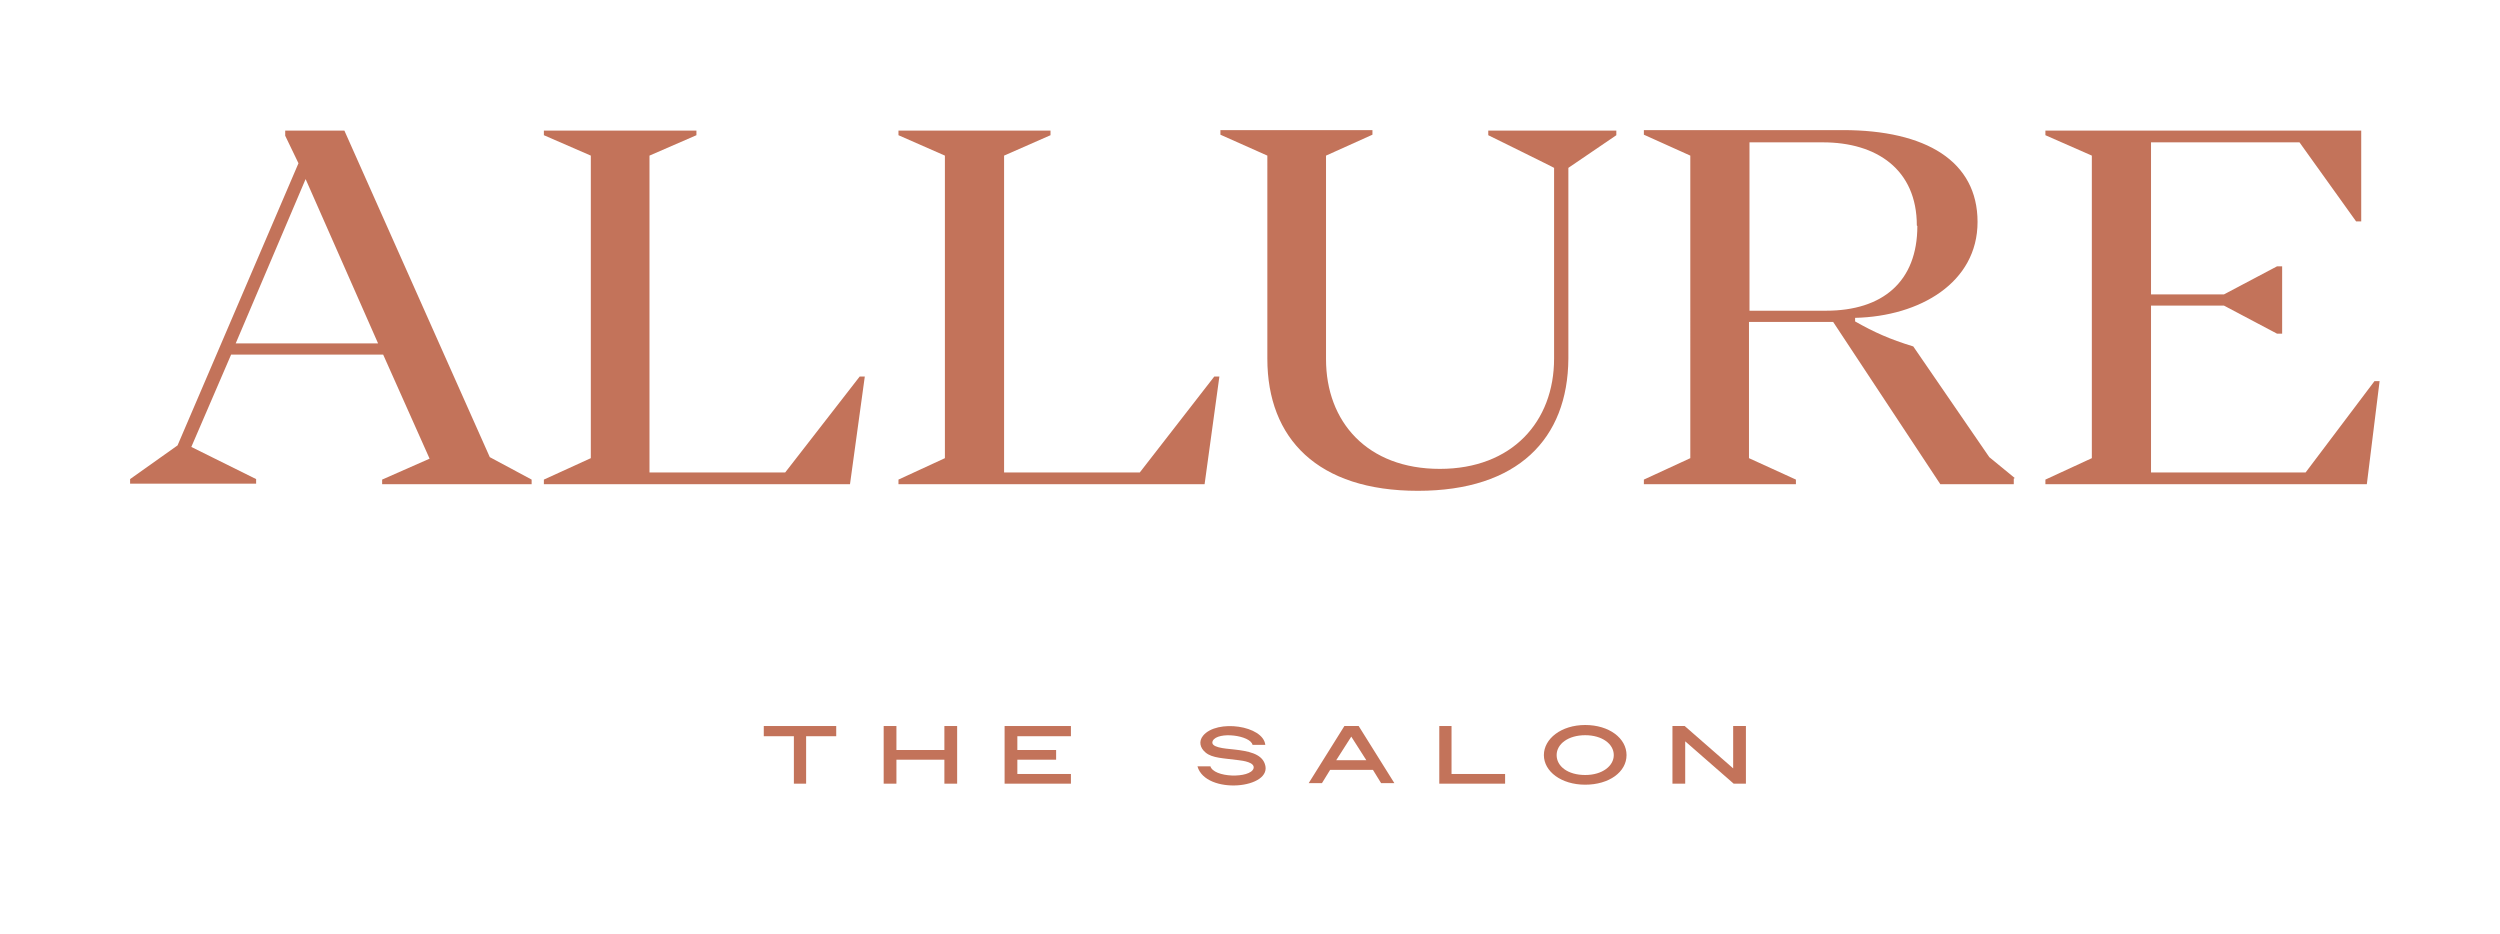
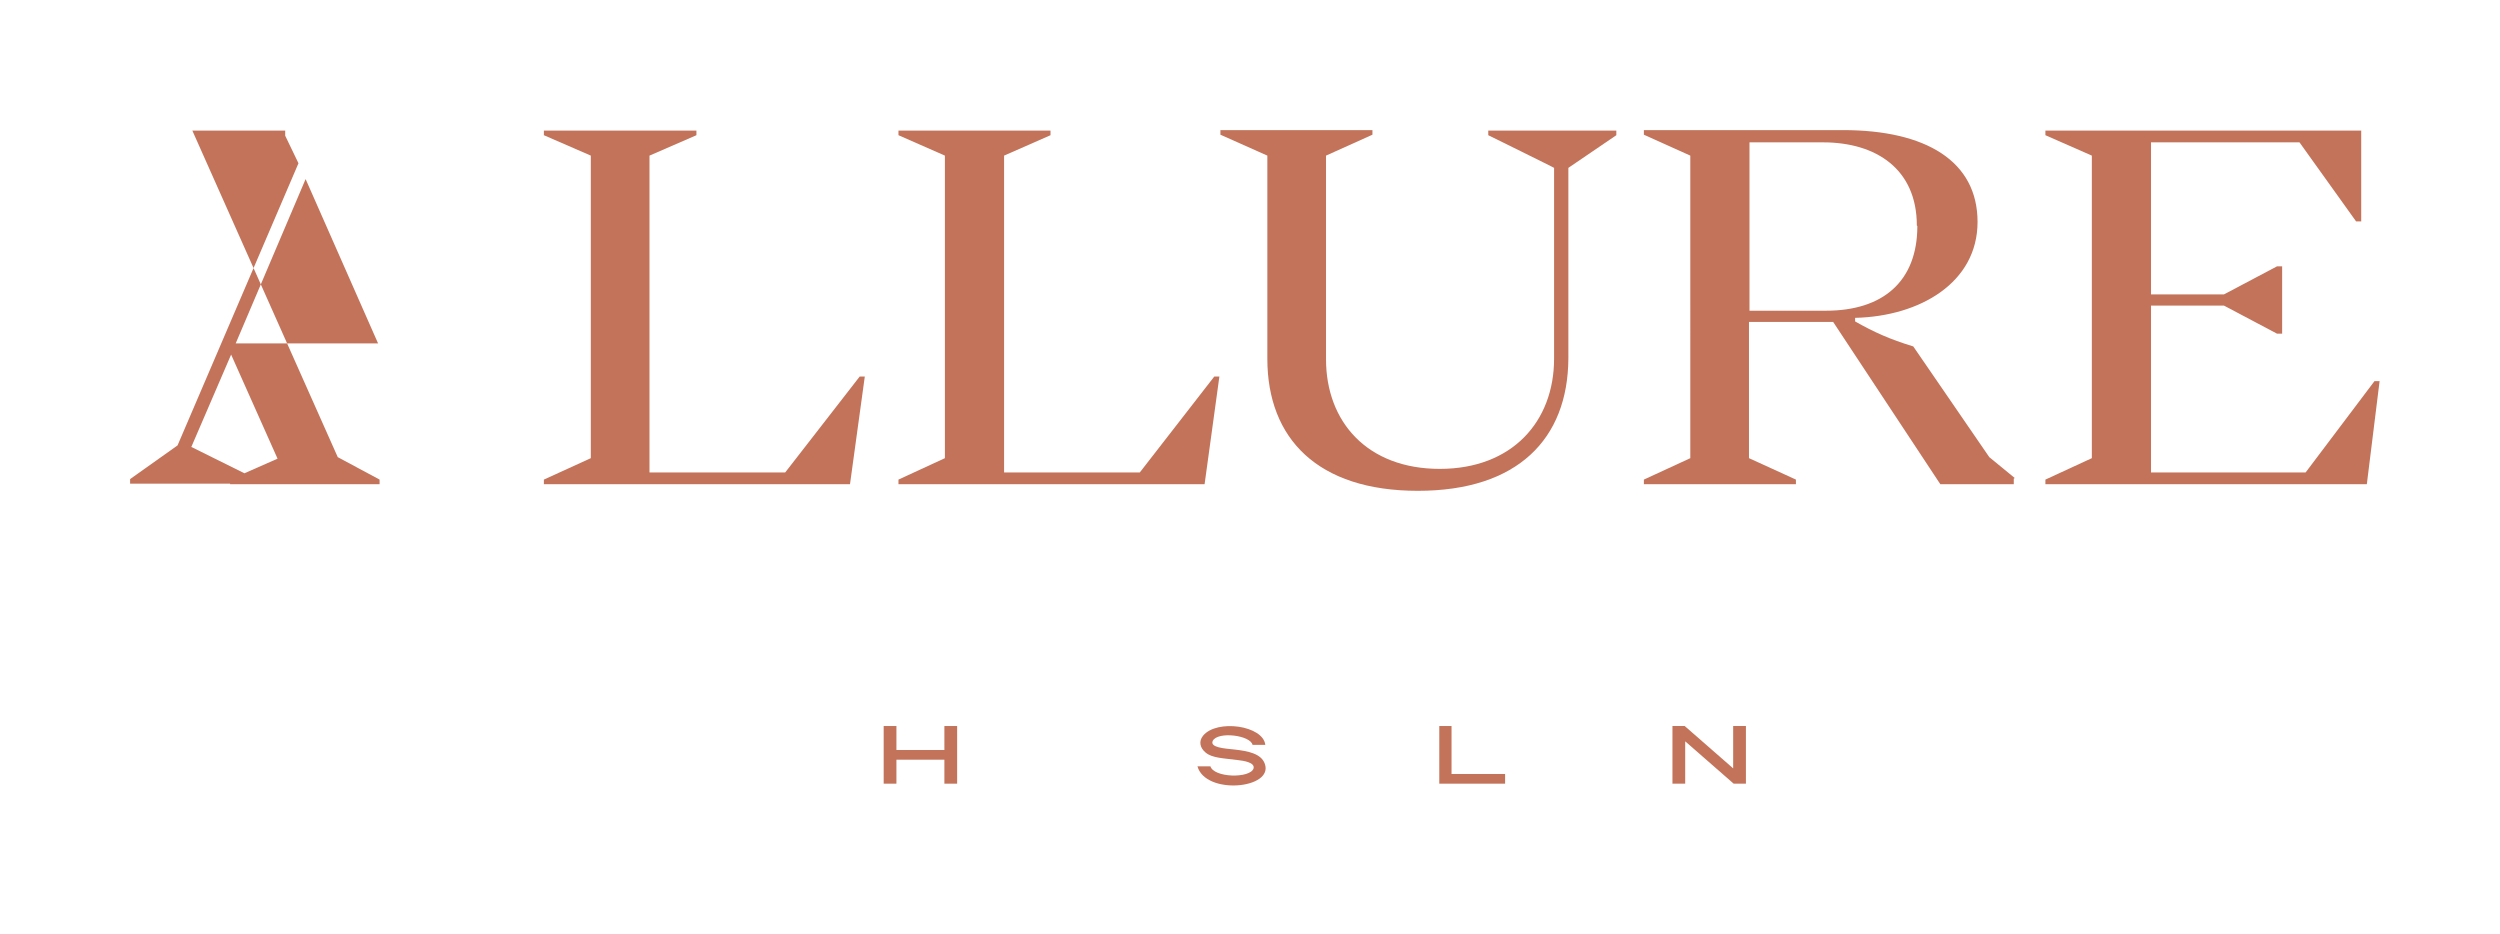
<svg xmlns="http://www.w3.org/2000/svg" id="Layer_1" version="1.1" viewBox="0 0 490 183.1">
  <defs>
    <style>
      .st0 {
        fill: none;
      }

      .st1 {
        fill: #c3735a;
      }

      .st2 {
        clip-path: url(#clippath);
      }
    </style>
    <clipPath id="clippath">
      <rect class="st0" x="993.9" y="-217.1" width="409.4" height="119.1" />
    </clipPath>
  </defs>
  <g>
-     <polygon class="st1" points="149.7 142.3 149.7 144.3 155.6 144.3 155.6 153.6 158 153.6 158 144.3 163.9 144.3 163.9 142.3 149.7 142.3" />
    <polygon class="st1" points="185.1 142.3 185.1 147 175.7 147 175.7 142.3 173.2 142.3 173.2 153.6 175.7 153.6 175.7 148.9 185.1 148.9 185.1 153.6 187.6 153.6 187.6 142.3 185.1 142.3" />
-     <polygon class="st1" points="196.9 142.3 196.9 153.6 209.9 153.6 209.9 151.7 199.4 151.7 199.4 148.9 207 148.9 207 147 199.4 147 199.4 144.3 209.9 144.3 209.9 142.3 196.9 142.3" />
    <path class="st1" d="M237.2,150.1c.6,2.4,7.9,2.5,8.5.5.3-1.2-2.1-1.5-2.9-1.6-3-.4-5.2-.4-6.5-1.5-1.1-.9-1.4-2.2-.5-3.3,2.7-3.3,11.8-2,12.2,1.8h-2.5c-.4-1.9-6.8-2.7-7.8-.8-.6,1.3,2.2,1.5,4.2,1.7,2.7.3,5.3.8,6,2.8,1.8,4.9-11.6,6.2-13.2.5h2.5Z" />
-     <path class="st1" d="M264.8,144.3l3,4.7h-5.9l3-4.7h0ZM263.5,142.3l-7,11.2h2.6l1.6-2.6h8.4l1.6,2.6h2.6l-7-11.2h-2.8Z" />
    <polygon class="st1" points="282.1 142.3 282.1 153.6 295 153.6 295 151.7 284.5 151.7 284.5 142.3 282.1 142.3" />
-     <path class="st1" d="M316.3,148c0-2.2-2.3-3.9-5.6-3.9s-5.6,1.7-5.6,3.9,2.2,3.9,5.6,3.9,5.6-1.8,5.6-3.9M302.6,148c0-3.2,3.4-5.9,8.1-5.9s8.1,2.6,8.1,5.9-3.4,5.8-8.1,5.8-8.1-2.6-8.1-5.8" />
    <polygon class="st1" points="339.7 142.3 339.7 150.6 330.2 142.3 327.8 142.3 327.8 153.6 330.3 153.6 330.3 145.3 339.8 153.6 342.2 153.6 342.2 142.3 339.7 142.3" />
-     <path class="st1" d="M59.9,35.1l14.2,32.2h-27.9l13.7-32.2h0ZM55.9,25.6v1l2.6,5.4-23.7,55.3-9.3,6.6v.9h24.7v-.9l-12.7-6.3,7.8-18.1h29.8l9.1,20.4-9.3,4.1v.9h29.3v-.9l-8.2-4.4-28.5-64h-11.5,0Z" />
+     <path class="st1" d="M59.9,35.1l14.2,32.2h-27.9l13.7-32.2h0ZM55.9,25.6v1l2.6,5.4-23.7,55.3-9.3,6.6v.9h24.7v-.9l-12.7-6.3,7.8-18.1l9.1,20.4-9.3,4.1v.9h29.3v-.9l-8.2-4.4-28.5-64h-11.5,0Z" />
    <polygon class="st1" points="106.6 25.6 106.6 26.5 115.8 30.5 115.8 89.8 106.6 94 106.6 94.9 166.6 94.9 169.5 73.8 168.5 73.8 153.9 92.6 127.3 92.6 127.3 30.5 136.5 26.5 136.5 25.6 106.6 25.6" />
    <polygon class="st1" points="176.1 25.6 176.1 26.5 185.2 30.5 185.2 89.8 176.1 94 176.1 94.9 236.1 94.9 239 73.8 238 73.8 223.4 92.6 196.8 92.6 196.8 30.5 205.9 26.5 205.9 25.6 176.1 25.6" />
    <g>
      <path class="st1" d="M316.8,25.6v.9l-9.4,6.4v37.4c-.1,15.7-9.9,25.9-29.5,25.9s-29.5-10.2-29.5-25.9V30.5l-9.2-4.1v-.9h29.8v.9l-9.1,4.1v39.9c0,12.3,8.1,21.5,22.3,21.5s22.4-9.3,22.4-21.6v-37.4c.1,0-12.9-6.4-12.9-6.4v-.9h25.1Z" />
      <path class="st1" d="M375.7,44.2c0-11-7.9-16.3-18.4-16.3h-14.4v33h15c11.1,0,17.9-5.7,17.9-16.6M394.7,93.8v1.1h-14.4l-21-31.8h-16.5v26.7l9.2,4.2v.9h-29.8v-.9l9.1-4.2V30.5l-9.1-4.1v-.9h39c16.3,0,26.4,6.1,26.4,18s-11.3,18.5-24,18.8v.7c3.7,2.1,6.8,3.5,11.4,4.9l14.9,21.7,5,4.1h0Z" />
    </g>
    <polygon class="st1" points="400.9 25.6 400.9 26.5 410 30.5 410 89.8 400.9 94 400.9 94.9 463.9 94.9 466.4 74.7 465.4 74.7 451.9 92.6 421.6 92.6 421.6 59.9 435.9 59.9 446.3 65.4 447.3 65.4 447.3 52.2 446.3 52.2 435.9 57.7 421.6 57.7 421.6 27.9 450.7 27.9 461.8 43.4 462.8 43.4 462.8 25.6 400.9 25.6" />
  </g>
  <g class="st2">
    <g>
      <path class="st1" d="M1264.3-217.1v.8l-8.7,6v34.7c0,14.6-9.2,24.1-27.4,24.1s-27.4-9.5-27.4-24.1v-36.9l-8.5-3.8v-.8h27.7v.8l-8.5,3.8v37c0,11.4,7.5,20,20.7,20s20.8-8.6,20.8-20v-34.7c0,0-12-6-12-6v-.8h23.3Z" />
      <path class="st1" d="M1319-199.8c0-10.2-7.3-15.2-17.1-15.2h-13.4v30.6h13.9c10.3,0,16.6-5.3,16.6-15.4M1336.7-153.8v1h-13.4l-19.5-29.5h-15.3v24.8l8.5,3.9v.8h-27.7v-.8l8.5-3.9v-55l-8.5-3.8v-.8h36.2c15.1,0,24.5,5.7,24.5,16.7s-10.5,17.2-22.3,17.5v.6c3.4,1.9,6.3,3.2,10.6,4.5l13.8,20.1,4.6,3.9h0Z" />
    </g>
  </g>
</svg>